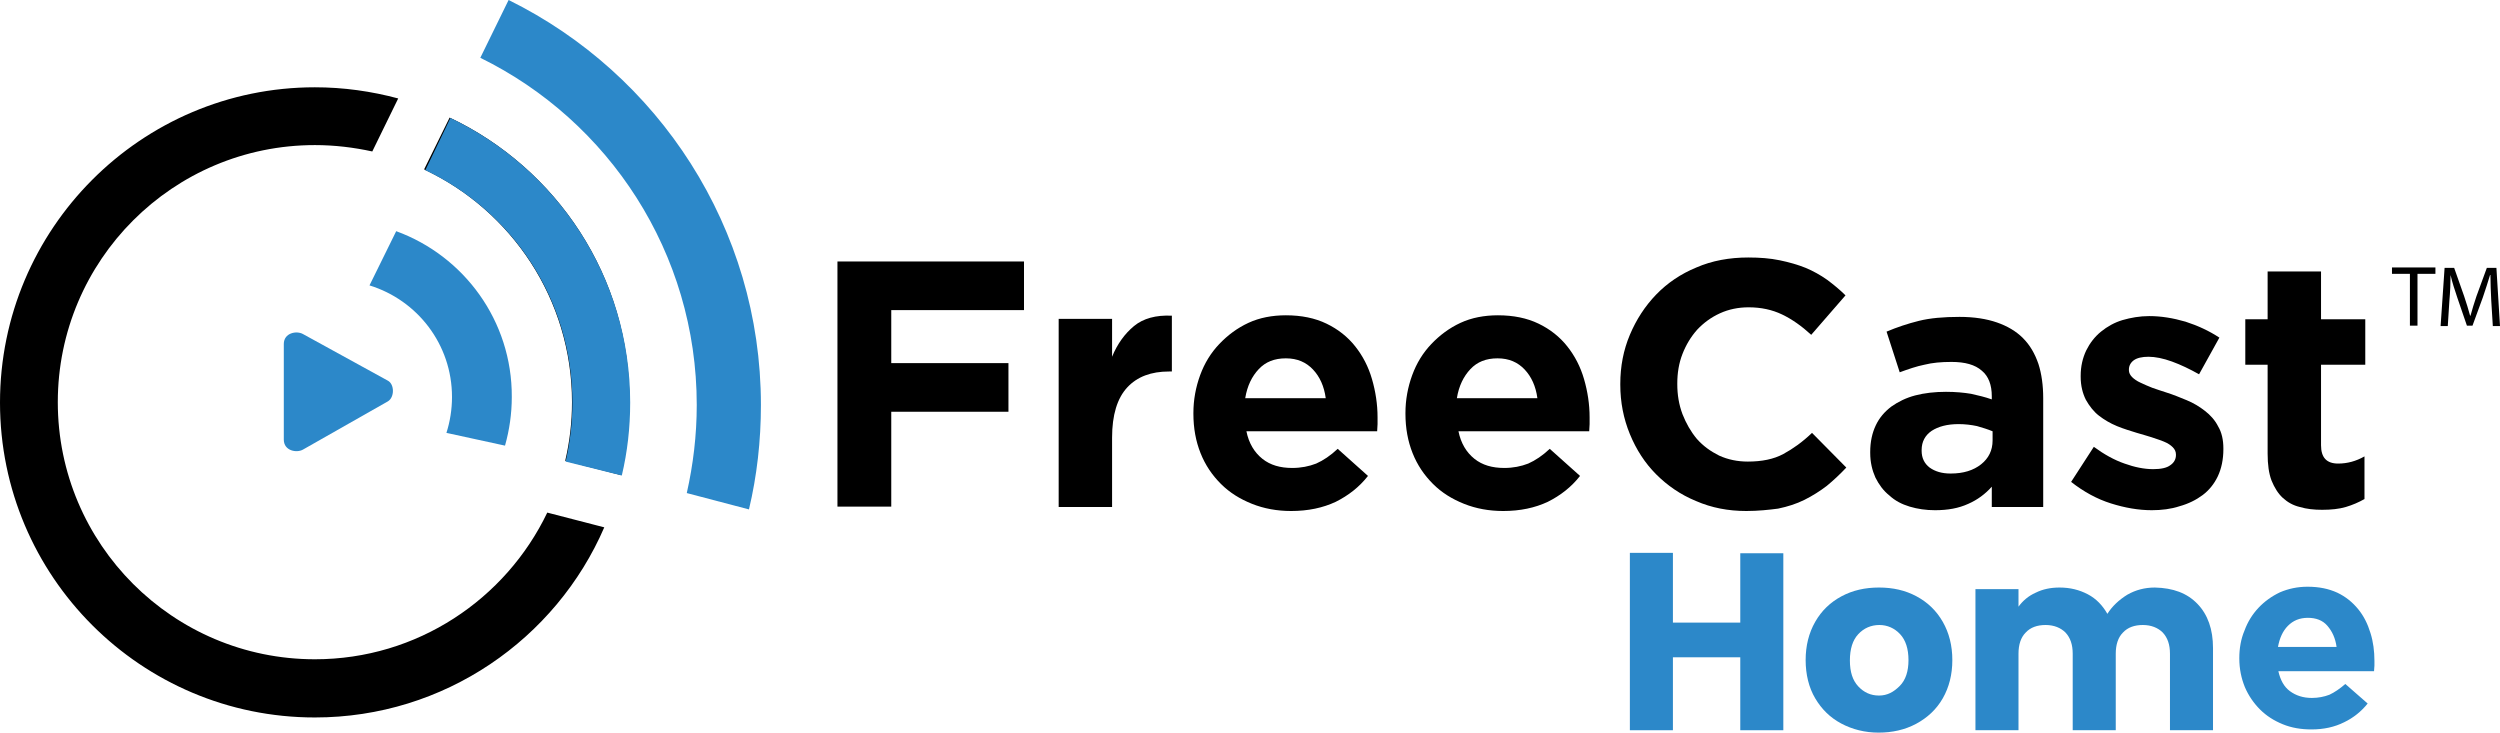
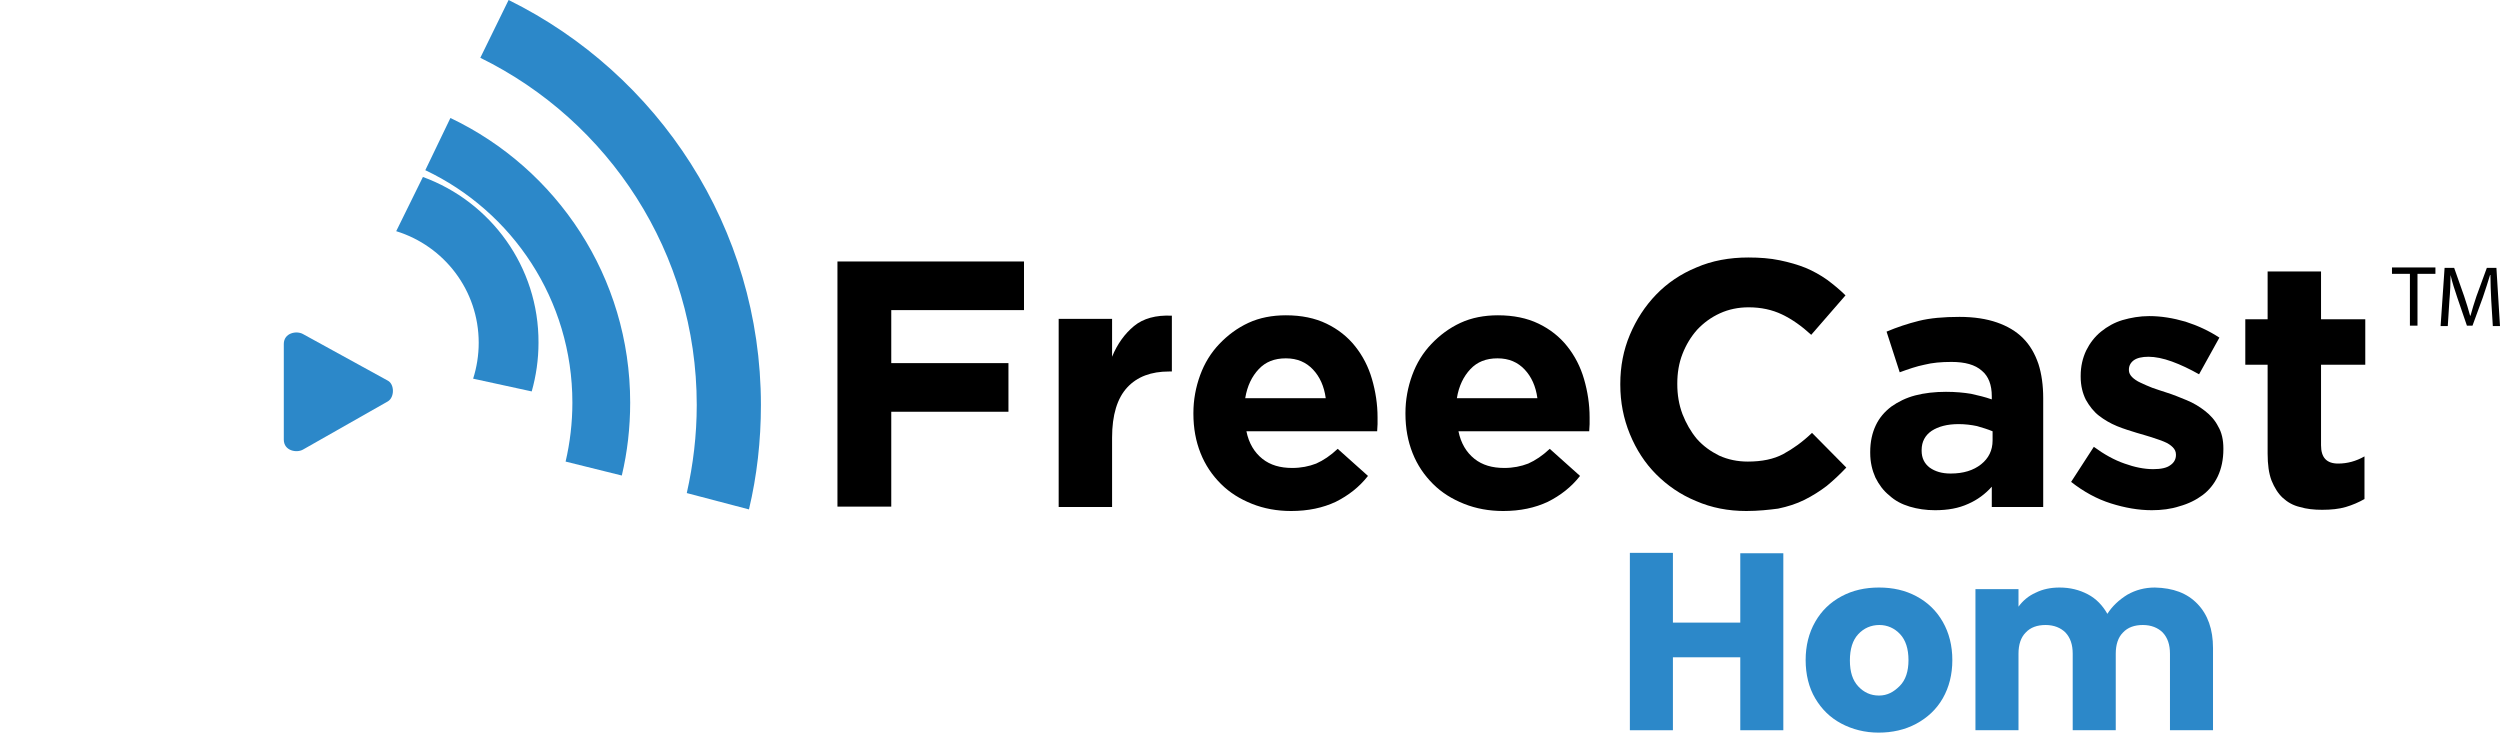
<svg xmlns="http://www.w3.org/2000/svg" id="Layer_1" viewBox="0 0 627.2 183.8">
  <defs>
    <style>.cls-1,.cls-2{fill:#2c88c9;}.cls-2,.cls-3{fill-rule:evenodd;}</style>
  </defs>
-   <path class="cls-3" d="m79,21.9c7.2,0,14.2,1,20.9,2.8l-6.5,13.3c-4.6-1-9.4-1.6-14.4-1.6-35.6,0-64.5,28.9-64.5,64.5s28.9,64.5,64.5,64.5c25.7,0,47.9-15.1,58.3-36.8l14.3,3.7c-12.1,28-40.1,47.7-72.6,47.7C35.4,180,0,144.6,0,101S35.4,21.9,79,21.9h0Zm33.8,7.6l-6.4,13c21.9,10.3,37.1,32.6,37.1,58.4,0,5.1-.6,10-1.7,14.7l14,3.6c1.4-5.9,2.1-12,2.1-18.4.2-31.4-18.3-58.6-45.1-71.3Z" />
-   <path class="cls-2" d="m113,29.6c26.7,12.7,45.1,39.9,45.1,71.4,0,6.3-.7,12.4-2.1,18.3l-14.1-3.5c1.1-4.7,1.7-9.7,1.7-14.8,0-25.8-15.1-48-36.9-58.3l6.3-13.1h0ZM127.6,0l-7.1,14.5c32.2,15.8,54.3,48.9,54.3,87.1,0,7.6-.9,15-2.5,22.1l15.6,4.1c2-8.4,3-17.2,3-26.2,0-44.5-25.8-83.1-63.3-101.6h0Zm-28.2,58l-6.7,13.6c12,3.7,20.7,14.8,20.7,28,0,3.1-.5,6.2-1.4,9l14.7,3.2c1.1-3.9,1.7-8,1.7-12.2.1-19.1-12-35.4-29-41.6Z" />
+   <path class="cls-2" d="m113,29.6c26.7,12.7,45.1,39.9,45.1,71.4,0,6.3-.7,12.4-2.1,18.3l-14.1-3.5c1.1-4.7,1.7-9.7,1.7-14.8,0-25.8-15.1-48-36.9-58.3l6.3-13.1h0ZM127.6,0l-7.1,14.5c32.2,15.8,54.3,48.9,54.3,87.1,0,7.6-.9,15-2.5,22.1l15.6,4.1c2-8.4,3-17.2,3-26.2,0-44.5-25.8-83.1-63.3-101.6h0Zm-28.2,58c12,3.7,20.7,14.8,20.7,28,0,3.1-.5,6.2-1.4,9l14.7,3.2c1.1-3.9,1.7-8,1.7-12.2.1-19.1-12-35.4-29-41.6Z" />
  <path class="cls-2" d="m76,83.8l21.3,11.7c1.7.9,1.7,4.2,0,5.2l-21.3,12.1c-1.6.9-4.8.3-4.8-2.5v-24c0-2.8,3.2-3.4,4.8-2.5Z" />
  <polygon class="cls-3" points="210.1 65.6 256.9 65.6 256.9 77.8 223.6 77.8 223.6 91.1 253 91.1 253 103.3 223.6 103.3 223.6 127.1 210.1 127.1 210.1 65.6" />
  <path class="cls-3" d="m265.6,80h13.4v9.5c1.3-3.2,3.2-5.8,5.5-7.7,2.3-1.9,5.5-2.8,9.5-2.6v14h-.7c-4.5,0-8,1.3-10.5,4s-3.8,6.9-3.8,12.6v17.4h-13.4v-47.2h0Z" />
  <path class="cls-3" d="m332.6,99.9c-.4-3-1.5-5.4-3.2-7.2-1.7-1.8-3.9-2.8-6.8-2.8s-5.1.9-6.8,2.7c-1.7,1.8-2.9,4.2-3.4,7.3h20.2Zm-8.7,28.3c-3.5,0-6.8-.6-9.8-1.8-3-1.2-5.6-2.8-7.8-5s-3.9-4.7-5.1-7.7-1.8-6.3-1.8-9.9v-.2c0-3.3.6-6.5,1.7-9.5s2.7-5.6,4.8-7.8c2.1-2.2,4.5-4,7.3-5.3s6-1.9,9.4-1.9c3.9,0,7.3.7,10.2,2.1,2.9,1.4,5.3,3.3,7.2,5.7,1.9,2.4,3.3,5.1,4.2,8.2.9,3.1,1.4,6.3,1.4,9.6v1.7c0,.6-.1,1.2-.1,1.8h-32.8c.6,3,2,5.3,4,6.9s4.5,2.3,7.5,2.3c2.2,0,4.2-.4,6-1.1,1.8-.8,3.6-2,5.4-3.7l7.6,6.8c-2.2,2.8-4.9,4.9-8.1,6.5-3.2,1.5-6.9,2.3-11.2,2.3Z" />
  <path class="cls-3" d="m385.7,99.9c-.4-3-1.5-5.4-3.2-7.2-1.7-1.8-3.9-2.8-6.8-2.8s-5.1.9-6.8,2.7c-1.7,1.8-2.9,4.2-3.4,7.3h20.2Zm-8.6,28.3c-3.5,0-6.8-.6-9.8-1.8-3-1.2-5.6-2.8-7.8-5s-3.9-4.7-5.1-7.7-1.8-6.3-1.8-9.9v-.2c0-3.3.6-6.5,1.7-9.5s2.7-5.6,4.8-7.8c2.1-2.2,4.5-4,7.3-5.3s6-1.9,9.4-1.9c3.9,0,7.3.7,10.2,2.1,2.9,1.4,5.3,3.3,7.2,5.7,1.9,2.4,3.3,5.1,4.2,8.2.9,3.1,1.4,6.3,1.4,9.6v1.7c0,.6-.1,1.2-.1,1.8h-32.8c.6,3,2,5.3,4,6.9s4.5,2.3,7.5,2.3c2.2,0,4.2-.4,6-1.1,1.8-.8,3.6-2,5.4-3.7l7.6,6.8c-2.2,2.8-4.9,4.9-8.1,6.5-3.2,1.5-6.9,2.3-11.2,2.3Z" />
  <path class="cls-3" d="m438.1,128.2c-4.5,0-8.7-.8-12.6-2.5-3.9-1.6-7.2-3.9-10-6.7-2.8-2.8-5-6.2-6.6-10.1s-2.4-8-2.4-12.4v-.2c0-4.4.8-8.5,2.4-12.3s3.8-7.2,6.6-10.1c2.8-2.9,6.2-5.2,10.1-6.8,3.9-1.7,8.3-2.5,13-2.5,2.9,0,5.5.2,7.9.7s4.5,1.1,6.5,1.9c1.9.8,3.7,1.8,5.4,3,1.6,1.2,3.2,2.5,4.6,3.9l-8.6,9.9c-2.4-2.2-4.8-3.9-7.3-5.1s-5.3-1.8-8.4-1.8c-2.6,0-5,.5-7.2,1.5s-4.1,2.4-5.7,4.1c-1.6,1.8-2.8,3.8-3.7,6.1-.9,2.3-1.3,4.8-1.3,7.4v.2c0,2.6.4,5.1,1.3,7.5.9,2.3,2.1,4.4,3.6,6.2,1.6,1.8,3.4,3.1,5.6,4.2,2.2,1,4.6,1.5,7.2,1.5,3.5,0,6.5-.6,8.9-1.9s4.8-3,7.2-5.3l8.6,8.7c-1.6,1.7-3.2,3.2-4.9,4.6-1.7,1.3-3.6,2.5-5.6,3.5s-4.2,1.7-6.6,2.2c-2.3.3-5,.6-8,.6Z" />
  <path class="cls-3" d="m489.4,118.8c3.2,0,5.7-.8,7.6-2.3,1.9-1.5,2.9-3.5,2.9-6v-2.3c-1.2-.5-2.5-.9-3.9-1.3-1.4-.3-3-.5-4.6-.5-2.9,0-5.1.6-6.8,1.7-1.6,1.1-2.5,2.7-2.5,4.8v.2c0,1.8.7,3.2,2,4.2,1.4,1,3.1,1.5,5.3,1.5h0Zm-4,9.2c-2.2,0-4.3-.3-6.3-.9s-3.7-1.5-5.1-2.8c-1.5-1.2-2.6-2.7-3.5-4.5-.8-1.8-1.3-3.8-1.3-6.2v-.2c0-2.6.5-4.8,1.4-6.7.9-1.9,2.2-3.4,3.9-4.7,1.7-1.2,3.7-2.2,6-2.8,2.3-.6,4.9-.9,7.7-.9,2.4,0,4.5.2,6.3.5,1.8.4,3.5.8,5.2,1.4v-.8c0-2.8-.8-5-2.5-6.4-1.7-1.5-4.2-2.2-7.6-2.2-2.6,0-4.8.2-6.8.7-2,.4-4,1.1-6.2,1.9l-3.3-10.2c2.6-1.1,5.3-2,8.1-2.7s6.2-1,10.2-1c3.7,0,6.8.5,9.4,1.4,2.6.9,4.8,2.2,6.5,3.9,1.8,1.8,3,3.9,3.9,6.5.8,2.5,1.2,5.4,1.2,8.6v27.3h-12.9v-5.1c-1.6,1.8-3.6,3.3-5.9,4.3-2.4,1.1-5.1,1.6-8.4,1.6Z" />
  <path class="cls-3" d="m539.8,128c-3.3,0-6.7-.6-10.2-1.7s-6.8-2.9-10-5.4l5.7-8.8c2.6,1.9,5.1,3.3,7.7,4.2,2.5.9,4.9,1.4,7.2,1.4,1.9,0,3.4-.3,4.3-1,.9-.6,1.4-1.5,1.4-2.5v-.2c0-.7-.3-1.3-.8-1.8s-1.2-1-2.2-1.4c-.9-.4-2-.7-3.1-1.1-1.2-.4-2.4-.7-3.7-1.1-1.6-.5-3.3-1-5-1.7s-3.2-1.6-4.5-2.6-2.4-2.4-3.3-4c-.8-1.6-1.3-3.5-1.3-5.8v-.2c0-2.4.5-4.5,1.4-6.4.9-1.8,2.1-3.4,3.7-4.7,1.6-1.3,3.4-2.3,5.4-2.9,2.1-.6,4.3-1,6.7-1,3,0,6,.5,9.1,1.4,3.1,1,5.9,2.3,8.5,4l-5.1,9.2c-2.3-1.3-4.6-2.4-6.8-3.2-2.2-.8-4.2-1.2-5.9-1.2-1.6,0-2.9.3-3.7.9s-1.2,1.4-1.2,2.3v.2c0,.6.3,1.2.8,1.7s1.2,1,2.1,1.4c.9.4,1.9.9,3,1.3s2.4.8,3.6,1.2c1.6.5,3.3,1.2,5,1.9,1.7.7,3.2,1.6,4.6,2.7,1.3,1,2.5,2.3,3.3,3.9.9,1.5,1.3,3.4,1.3,5.5v.2c0,2.6-.5,4.9-1.4,6.8s-2.2,3.5-3.8,4.7-3.6,2.2-5.8,2.8c-2.1.7-4.5,1-7,1Z" />
  <path class="cls-3" d="m582.6,127.9c-2.1,0-3.9-.2-5.6-.7-1.7-.4-3.1-1.2-4.3-2.3-1.2-1.1-2.1-2.6-2.8-4.3-.7-1.8-1-4.1-1-6.8v-22.3h-5.6v-11.4h5.6v-12h13.4v12h11.1v11.4h-11.1v20.2c0,3.1,1.4,4.6,4.3,4.6,2.3,0,4.5-.6,6.6-1.8v10.7c-1.4.8-3,1.5-4.7,2s-3.7.7-5.9.7Z" />
  <path d="m604.6,68.7h-4.5v-1.6h10.9v1.6h-4.5v13h-1.9v-13Z" />
  <path d="m625,75.3c-.1-2-.2-4.5-.2-6.3h-.1c-.5,1.7-1.1,3.5-1.8,5.6l-2.6,7.1h-1.4l-2.4-7c-.7-2.1-1.3-3.9-1.7-5.7h0c0,1.8-.1,4.3-.3,6.5l-.4,6.3h-1.8l1-14.6h2.4l2.5,7.1c.6,1.8,1.1,3.4,1.5,4.9h.1c.4-1.5.9-3.1,1.5-4.9l2.6-7.1h2.4l.9,14.6h-1.8l-.4-6.5Z" />
  <path class="cls-1" d="m447.4,138.7v44.5h-10.8v-18.3h-16.9v18.3h-10.8v-44.5h10.8v17.5h16.9v-17.4h10.8v-.1Z" />
  <path class="cls-1" d="m461.9,181.5c-2.8-1.5-4.9-3.6-6.5-6.3-1.6-2.7-2.4-6-2.4-9.6s.8-6.8,2.4-9.6c1.6-2.8,3.8-4.9,6.6-6.4s5.9-2.2,9.4-2.2,6.6.7,9.4,2.2c2.8,1.5,5,3.6,6.6,6.4s2.4,6,2.4,9.6-.8,6.8-2.4,9.6c-1.6,2.8-3.9,4.9-6.7,6.4s-6,2.2-9.4,2.2-6.6-.8-9.4-2.3Zm14.7-9.4c1.5-1.5,2.2-3.7,2.2-6.5s-.7-5-2.1-6.5c-1.4-1.5-3.2-2.3-5.2-2.3-2.1,0-3.9.8-5.3,2.3-1.4,1.5-2.1,3.7-2.1,6.6s.7,5,2.1,6.5c1.4,1.5,3.1,2.3,5.2,2.3s3.7-.9,5.2-2.4Z" />
  <path class="cls-1" d="m551.3,151.5c2.6,2.7,3.9,6.4,3.9,11.1v20.6h-10.8v-19.2c0-2.3-.6-4-1.8-5.3-1.2-1.2-2.9-1.9-5-1.9s-3.8.6-5,1.9c-1.2,1.2-1.8,3-1.8,5.3v19.2h-10.8v-19.2c0-2.3-.6-4-1.8-5.3-1.2-1.2-2.9-1.9-5-1.9s-3.8.6-5,1.9c-1.2,1.2-1.8,3-1.8,5.3v19.2h-10.8v-35.4h10.8v4.4c1.1-1.5,2.5-2.7,4.3-3.5,1.8-.9,3.8-1.3,6-1.3,2.7,0,5,.6,7.1,1.7s3.7,2.8,4.9,4.9c1.2-1.9,2.9-3.5,5-4.8,2.1-1.2,4.4-1.8,6.9-1.8,4.6.1,8.1,1.4,10.7,4.1Z" />
-   <path class="cls-2" d="m586.2,162.3c-.3-2.2-1.1-3.9-2.3-5.3s-2.9-2-4.9-2c-2.1,0-3.7.7-5,2s-2.1,3.1-2.5,5.3h14.7Zm-6.3,20.7c-2.6,0-5-.4-7.2-1.3s-4.1-2.1-5.7-3.7c-1.6-1.6-2.9-3.5-3.8-5.6-.9-2.2-1.4-4.6-1.4-7.2v-.1c0-2.4.4-4.8,1.3-6.9.8-2.2,2-4.1,3.5-5.7s3.3-2.9,5.4-3.9c2.1-.9,4.4-1.4,6.9-1.4,2.9,0,5.3.5,7.5,1.5,2.1,1,3.8,2.4,5.2,4.1s2.4,3.7,3.1,6c.7,2.2,1,4.6,1,7v1.2c0,.4-.1.9-.1,1.4h-24c.5,2.2,1.4,3.9,2.9,5s3.3,1.7,5.5,1.7c1.6,0,3.1-.3,4.4-.8,1.3-.6,2.6-1.5,4-2.7l5.6,4.9c-1.6,2-3.6,3.6-5.9,4.7-2.4,1.2-5.1,1.8-8.2,1.8Z" />
</svg>